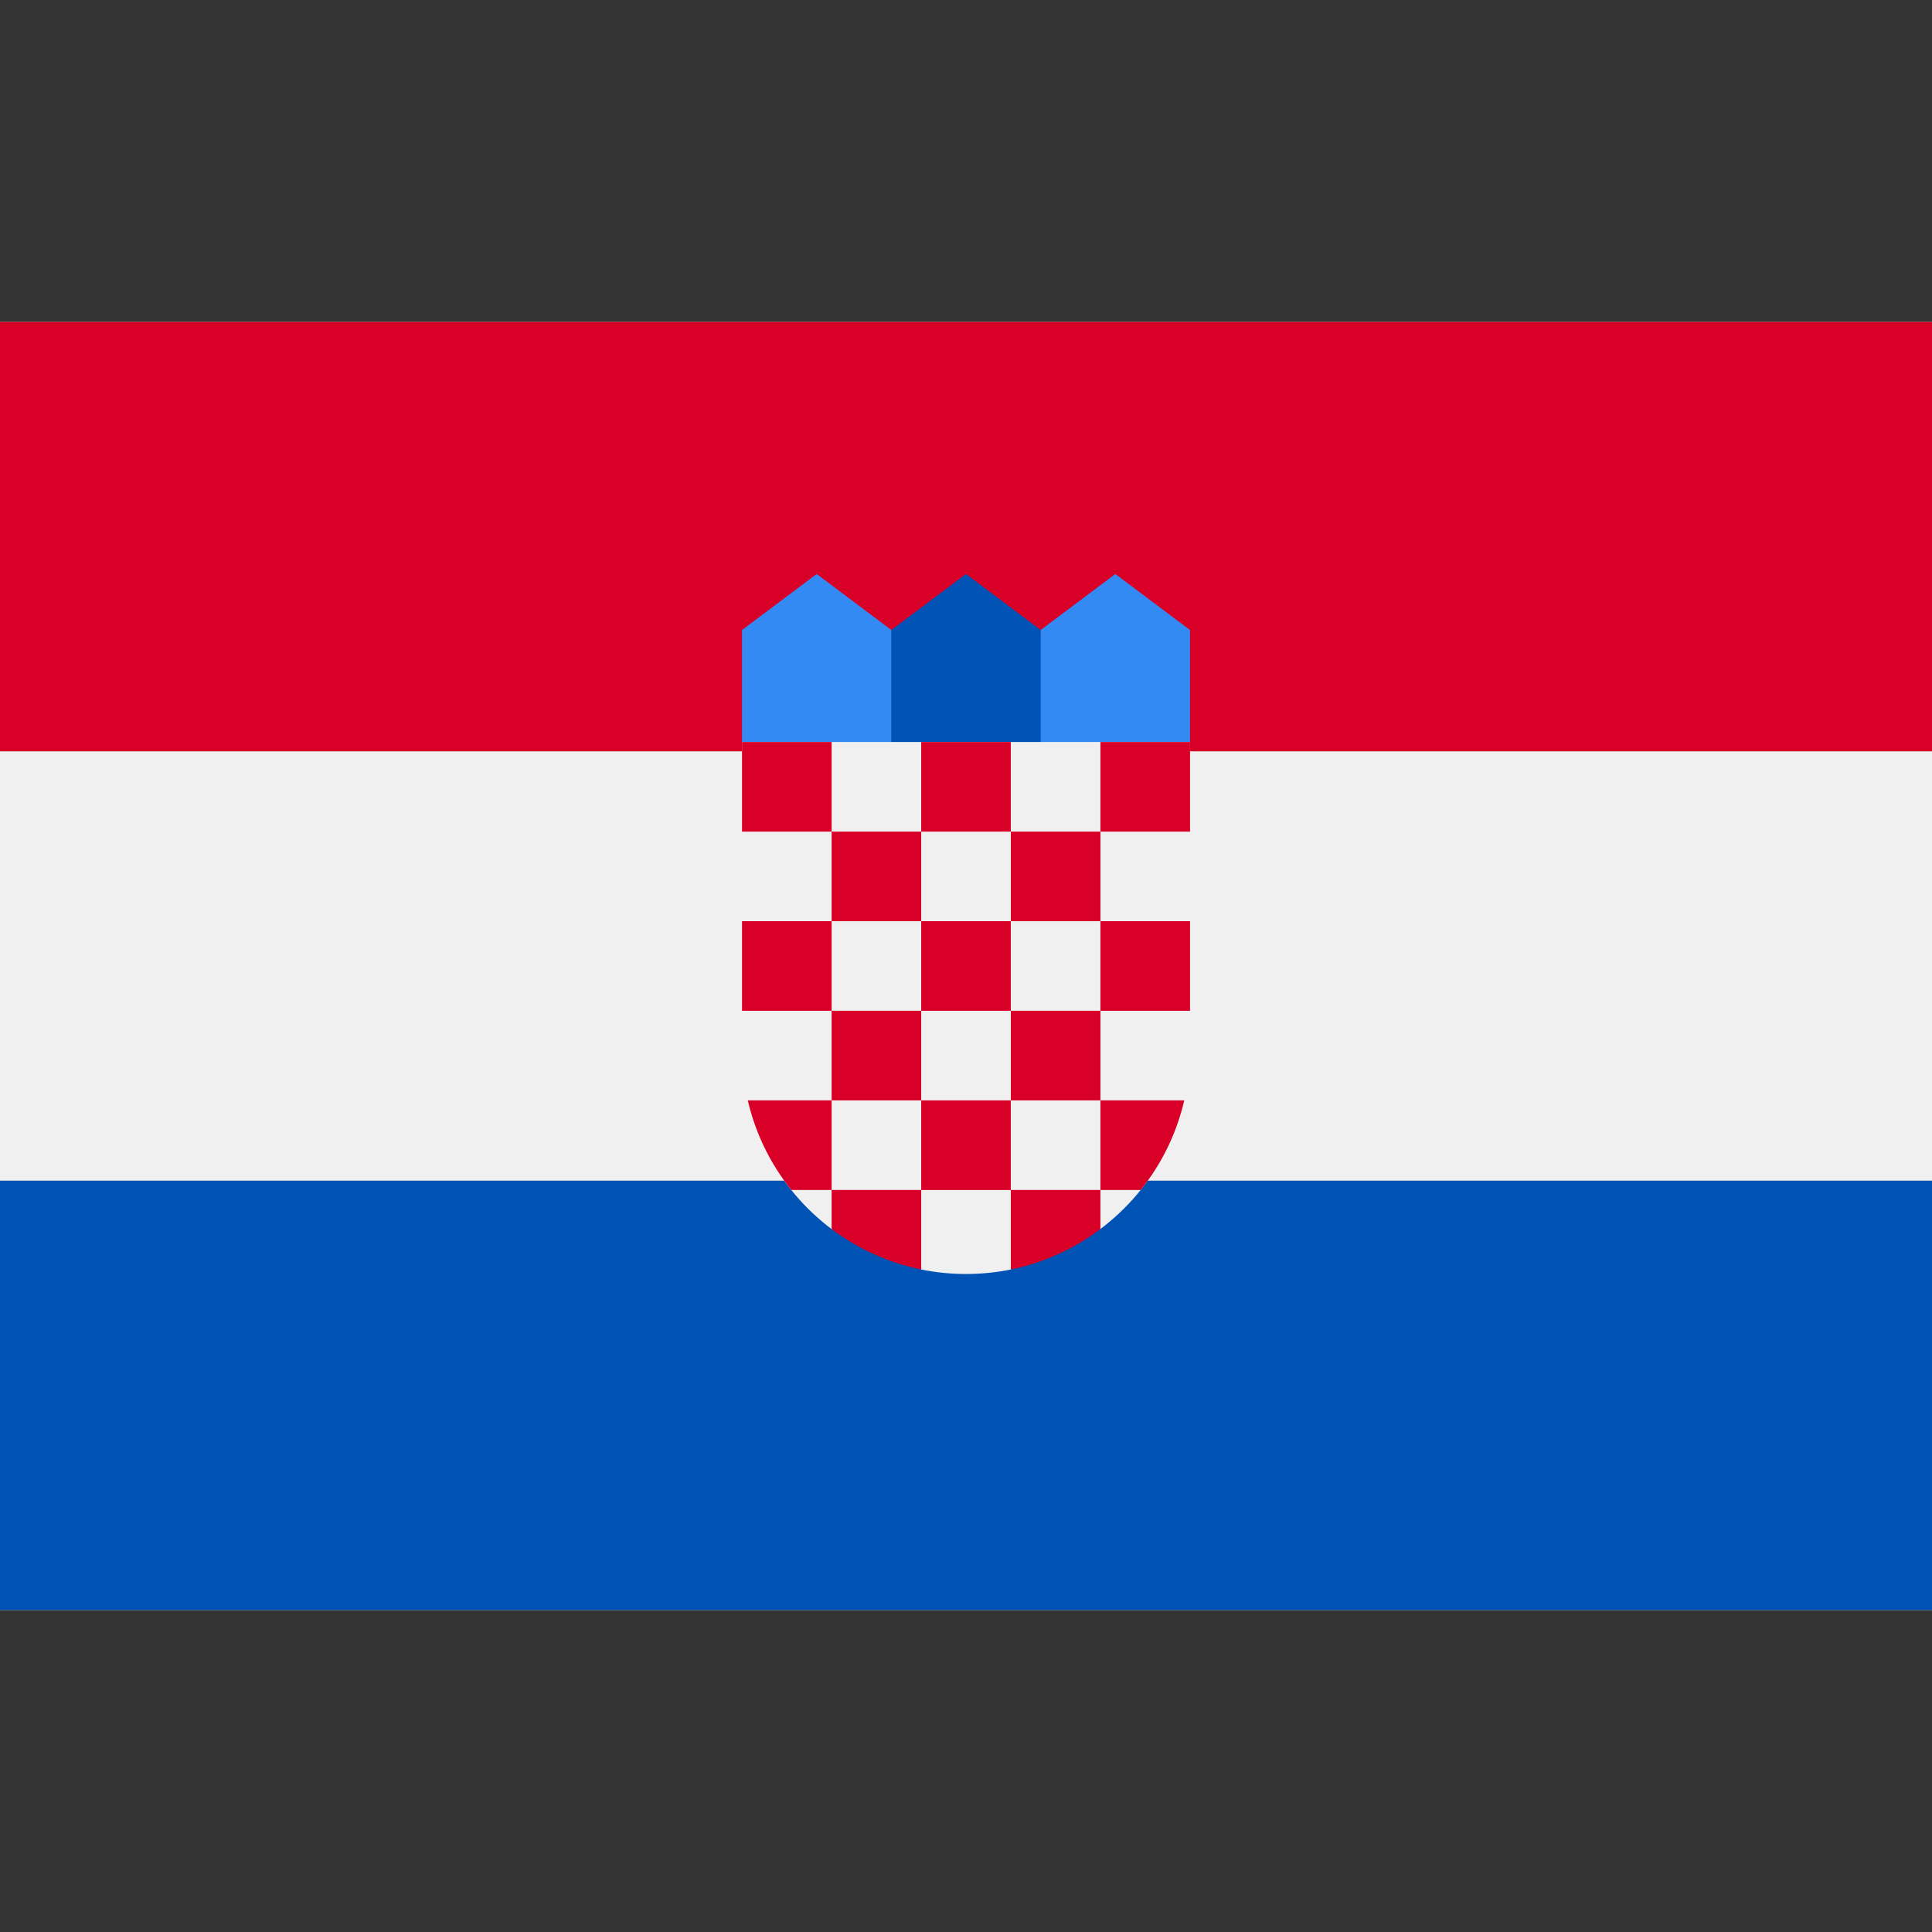
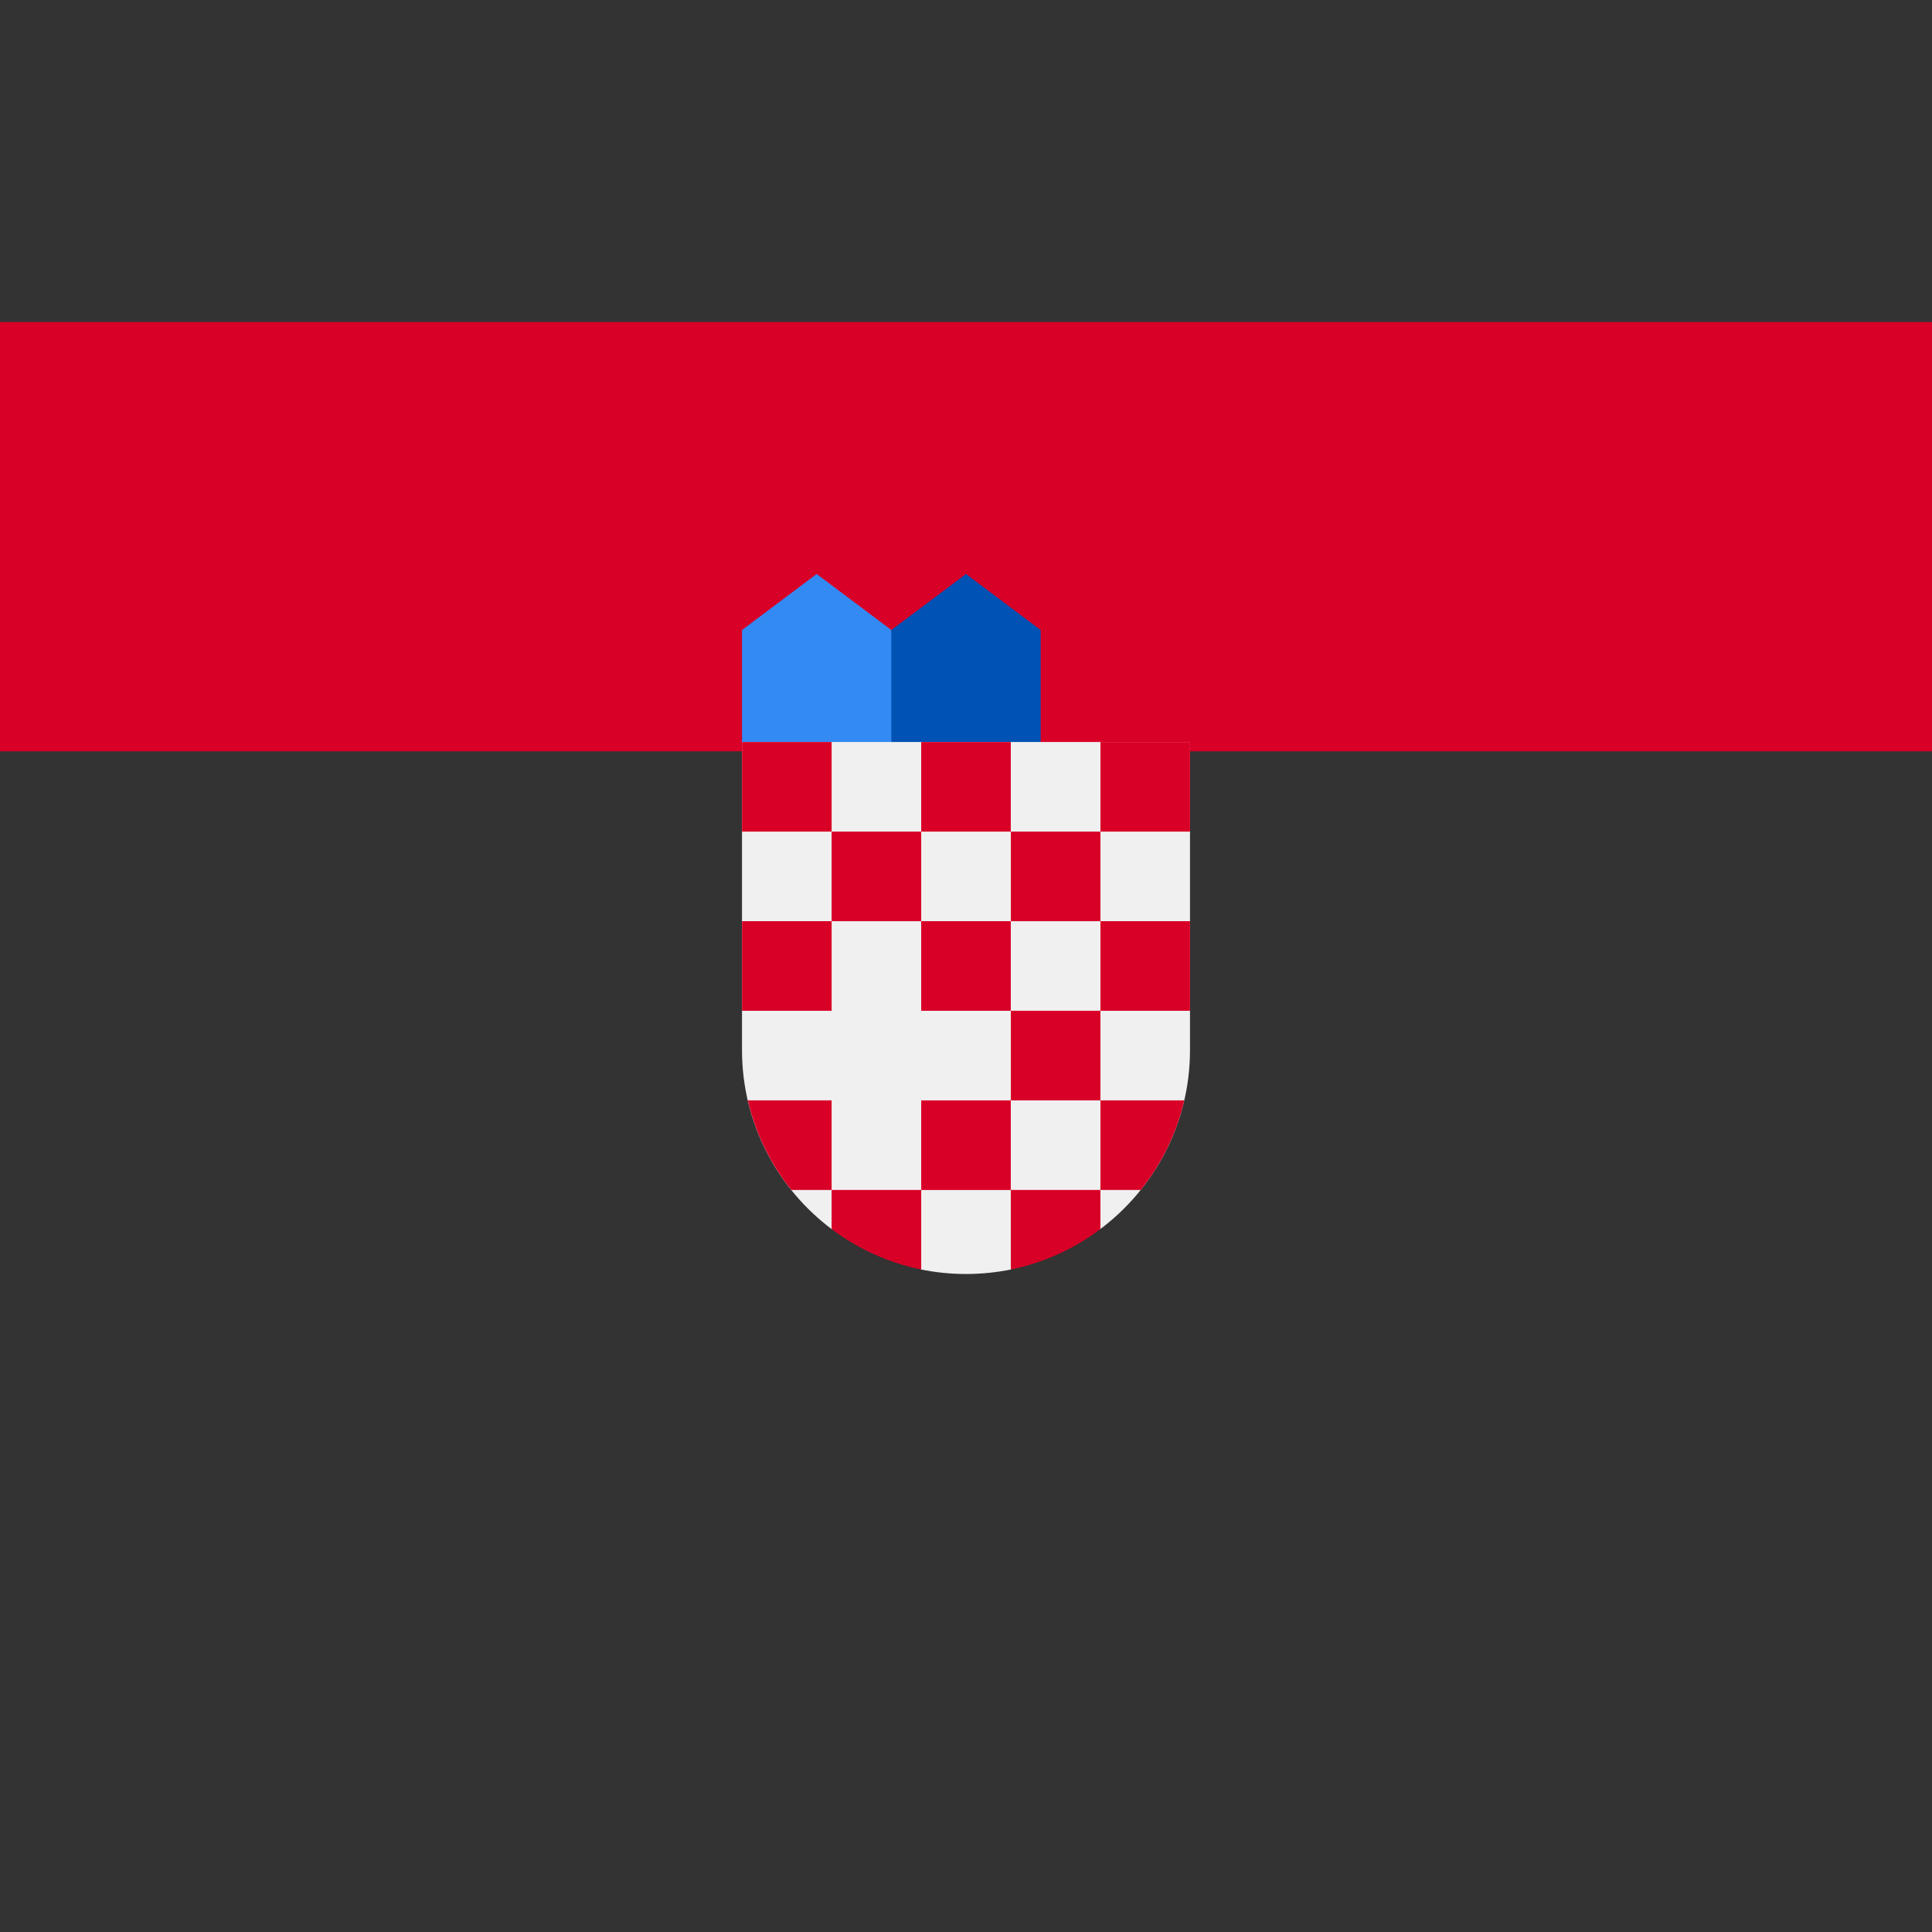
<svg xmlns="http://www.w3.org/2000/svg" width="100" height="100" viewBox="0 0 100 100" fill="none">
  <rect x="0" y="0" width="100" height="100" fill="#333333" stroke="none" />
-   <path d="M100 16.668H0V83.333H100V16.668Z" fill="#F0F0F0" />
  <path d="M100 16.668H0V38.889H100V16.668Z" fill="#D80027" />
-   <path d="M100 61.111H0V83.333H100V61.111Z" fill="#0052B4" />
-   <path d="M58.696 39.855H52.898L53.865 32.609L57.73 29.71L61.594 32.609V38.406L58.696 39.855Z" fill="#338AF3" />
  <path d="M41.305 39.855H47.102L46.136 32.609L42.271 29.71L38.406 32.609V38.406L41.305 39.855Z" fill="#338AF3" />
  <path d="M53.864 39.855H46.135V32.609L50 29.71L53.864 32.609V39.855Z" fill="#0052B4" />
  <path d="M38.406 38.406V54.348C38.406 58.144 40.24 61.52 43.068 63.636L45.097 63.128L47.657 65.704C48.414 65.86 49.198 65.942 50 65.942C50.798 65.942 51.578 65.861 52.331 65.707L55.254 63.273L56.932 63.632C59.759 61.516 61.594 58.143 61.594 54.348V38.406L38.406 38.406Z" fill="#F0F0F0" />
  <path d="M43.045 38.406H38.407V43.044H43.045V38.406Z" fill="#D80027" />
  <path d="M52.318 38.406H47.681V43.044H52.318V38.406Z" fill="#D80027" />
  <path d="M61.596 38.406H56.958V43.044H61.596V38.406Z" fill="#D80027" />
  <path d="M47.682 43.044H43.044V47.681H47.682V43.044Z" fill="#D80027" />
  <path d="M56.958 43.044H52.32V47.681H56.958V43.044Z" fill="#D80027" />
  <path d="M43.045 47.68H38.407V52.318H43.045V47.68Z" fill="#D80027" />
-   <path d="M47.682 52.317H43.044V56.955H47.682V52.317Z" fill="#D80027" />
  <path d="M52.318 47.68H47.681V52.318H52.318V47.68Z" fill="#D80027" />
  <path d="M61.596 47.68H56.958V52.318H61.596V47.68Z" fill="#D80027" />
-   <path d="M56.958 52.317H52.32V56.955H56.958V52.317Z" fill="#D80027" />
+   <path d="M56.958 52.317H52.32V56.955H56.958V52.317" fill="#D80027" />
  <path d="M52.318 56.956H47.681V61.594H52.318V56.956Z" fill="#D80027" />
  <path d="M43.044 56.956H38.706C39.104 58.679 39.886 60.257 40.959 61.593H43.044V56.956Z" fill="#D80027" />
  <path d="M56.958 61.593H59.043C60.116 60.257 60.898 58.679 61.297 56.955H56.958V61.593Z" fill="#D80027" />
  <path d="M43.044 61.593V63.617C44.393 64.632 45.969 65.359 47.682 65.709V61.593H43.044Z" fill="#D80027" />
  <path d="M52.319 61.593V65.709C54.032 65.36 55.608 64.632 56.957 63.617V61.593H52.319Z" fill="#D80027" />
</svg>